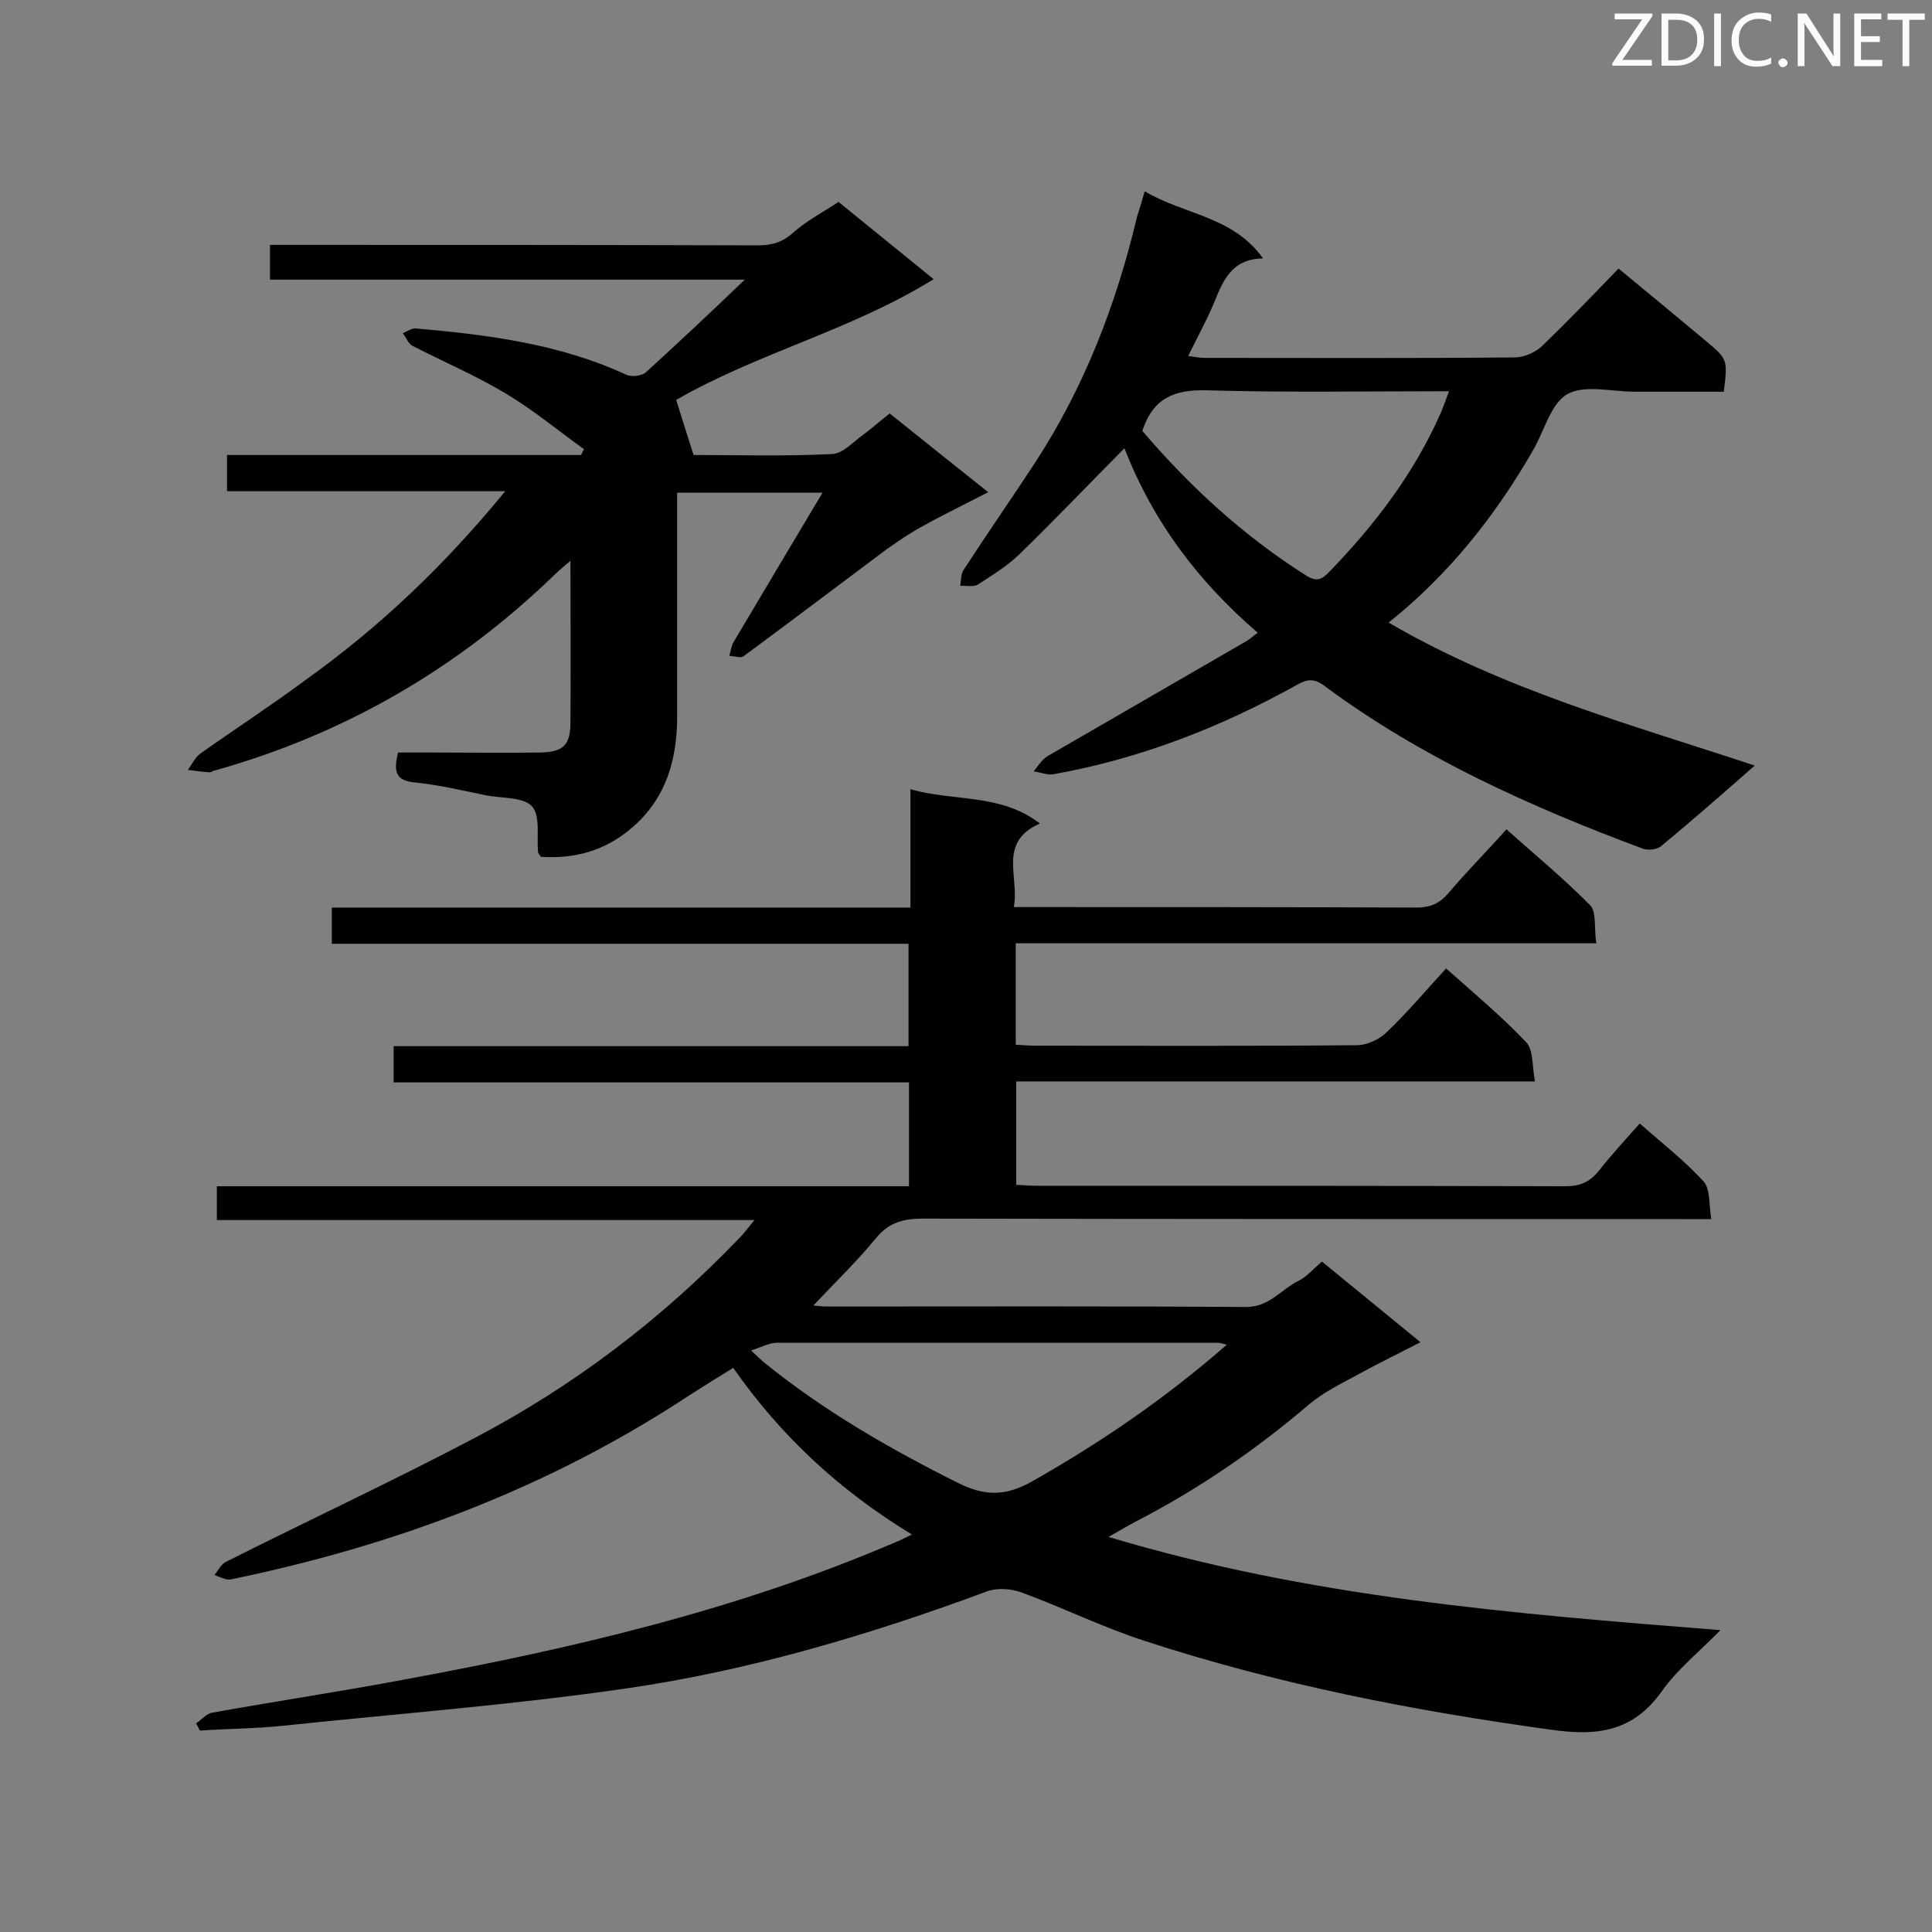
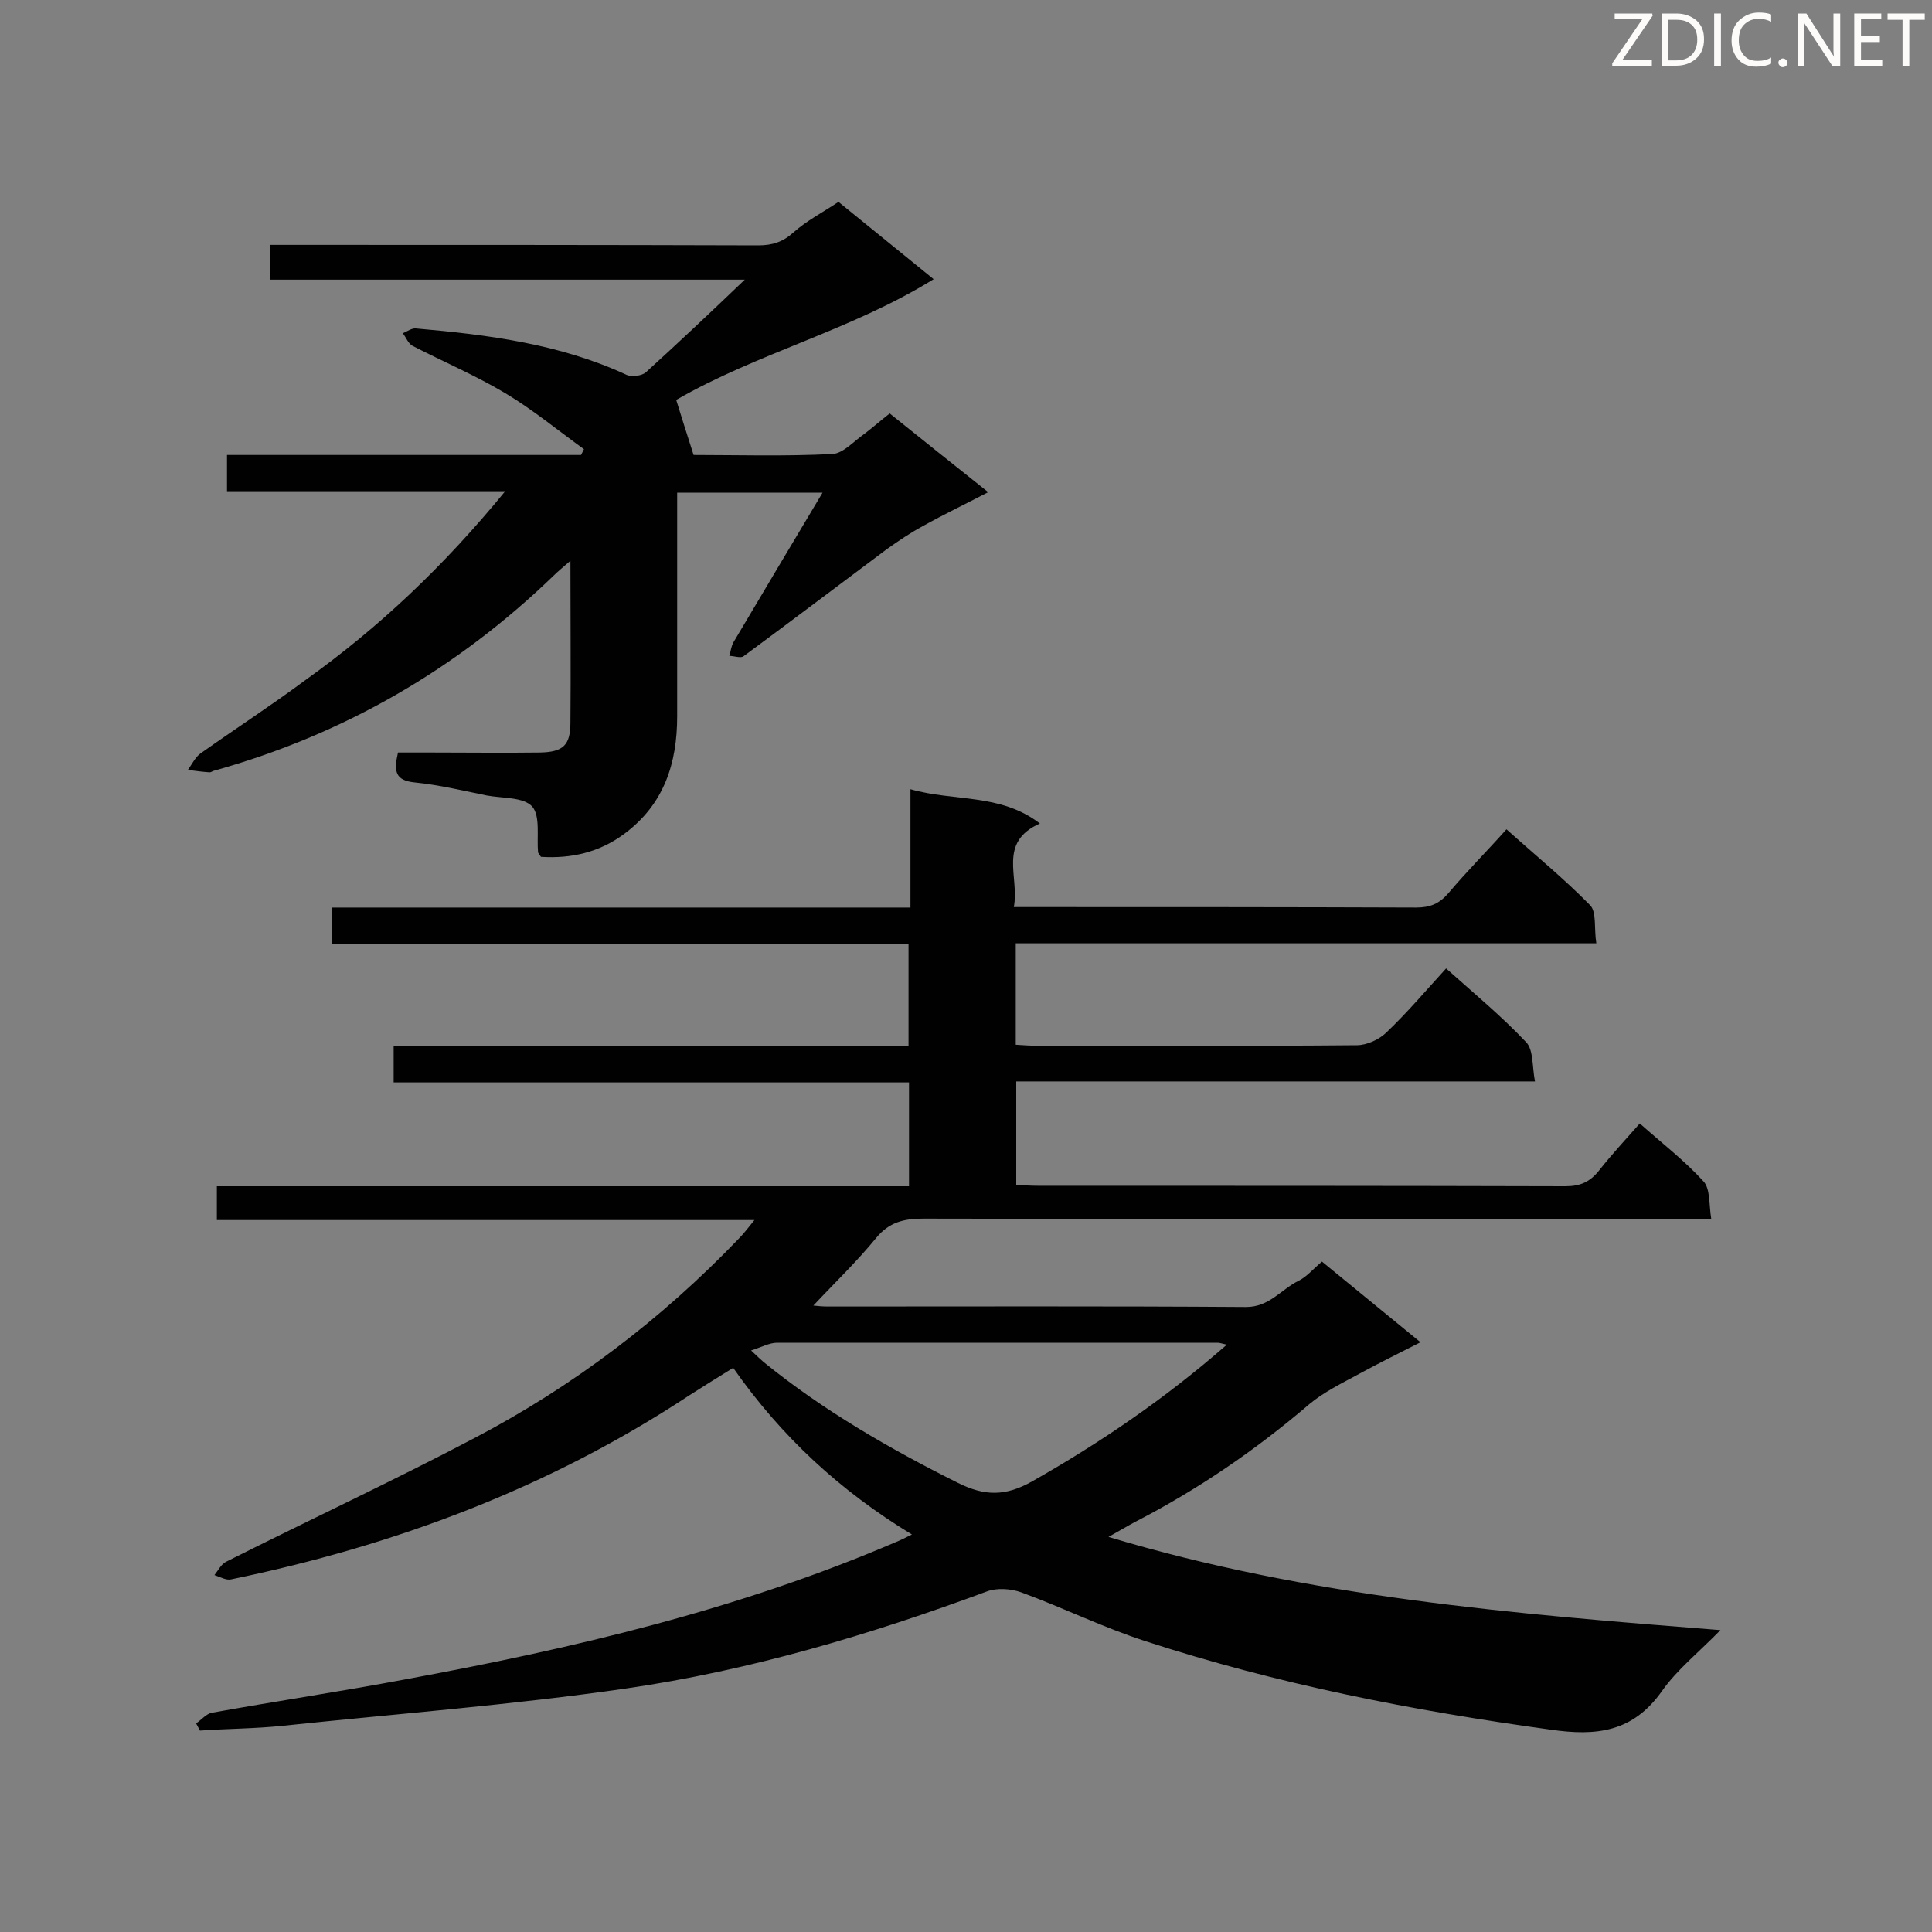
<svg xmlns="http://www.w3.org/2000/svg" enable-background="new 0 0 400 400" viewBox="0 0 400 400">
  <rect x="0" y="0" width="400" height="400" fill="#808080" stroke="none" />
  <path d="m188.2 245.6c0-7.3 0-14.2 0-21.5-35.6 0-71 0-106.7 0 0-2.6 0-4.9 0-7.5h106.6c0-7.2 0-14 0-21.2-39.8 0-79.4 0-119.4 0 0-2.6 0-4.8 0-7.5h119.8c0-8.2 0-16 0-24.5 9.1 2.6 18.6.8 26.8 7.1-8.8 3.9-4.2 11-5.4 17.3h4.5c26.3 0 52.6 0 78.8.1 2.9 0 4.8-.8 6.7-3 3.7-4.4 7.8-8.5 12-13.2 5.9 5.3 11.9 10.2 17.3 15.7 1.4 1.4.8 4.8 1.3 7.9-40.4 0-80.2 0-120.2 0v21c1.6.1 2.9.2 4.3.2 22.1 0 44.2.1 66.3-.1 2.1 0 4.7-1.2 6.2-2.7 4.3-4.1 8.1-8.6 12.3-13.2 5.7 5.1 11.5 9.9 16.6 15.3 1.5 1.6 1.2 5 1.8 8.1-36.2 0-71.6 0-107.4 0v21.4c1.5.1 3 .2 4.5.2 36.4 0 72.8 0 109.2.1 3.1 0 5.1-.9 7-3.3 2.6-3.3 5.4-6.3 8.4-9.7 4.6 4.1 9.3 7.7 13.2 12 1.4 1.5 1.1 4.7 1.6 7.8-2.5 0-4.2 0-5.9 0-52.4 0-104.8 0-157.2-.1-4 0-7.1.7-9.8 4-4 4.9-8.6 9.3-13 14 .9.1 1.9.2 3 .2 28.9 0 57.8-.1 86.6.1 4.8 0 7.2-3.6 10.8-5.4 1.7-.8 3.1-2.5 4.9-4 6.7 5.5 13.2 10.8 20.4 16.7-4.7 2.4-8.8 4.4-12.8 6.6-3.5 1.9-7.2 3.7-10.2 6.2-11.1 9.5-23.1 17.7-36.1 24.4-1.5.8-3 1.7-5.5 3.1 41.6 12.5 83.6 15.9 126.7 19.3-4.5 4.6-9 8.2-12.1 12.6-6 8.5-13.5 9.4-23.1 8-28.4-3.9-56.5-9.4-83.8-18.3-8.7-2.8-17-6.9-25.7-10.1-2.2-.8-5.1-1-7.2-.2-24.3 9-49.2 16.4-74.8 20.1-23.5 3.4-47.2 5.2-70.9 7.7-5.7.6-11.5.6-17.2 1-.3-.5-.5-1-.8-1.5 1.1-.7 2.1-2 3.3-2.2 13.3-2.4 26.7-4.4 40-6.9 34.7-6.4 68.9-14.4 101.5-28.4 1-.4 2-.9 3.4-1.6-14.8-9-27-20.2-37-34.5-3.1 1.9-6.1 3.8-9.1 5.7-29.1 19.2-61 31.1-94.9 38.1-1 .2-2.2-.5-3.4-.9.8-1 1.4-2.3 2.5-2.8 17.1-8.6 34.5-16.7 51.4-25.6 20.4-10.7 38.7-24.6 54.7-41.3 1-1 1.8-2.1 3.2-3.8-37.5 0-74.2 0-111.3 0 0-2.5 0-4.5 0-7zm65.8 32.8c-1.2-.3-1.6-.4-1.9-.4-30.4 0-60.8 0-91.2 0-1.6 0-3.2.9-5.4 1.6 1.4 1.3 2 1.9 2.6 2.4 12.3 10 26 17.9 40.2 25 5.6 2.8 9.9 2.8 15.4-.3 14.1-8 27.5-17.1 40.3-28.3z" fill="#010101" />
  <path d="m104.6 101.7c-19.9 0-38.6 0-57.6 0 0-2.6 0-4.8 0-7.5h73.3c.2-.4.4-.8.6-1.2-5.4-3.9-10.6-8.2-16.3-11.6-6.2-3.7-12.8-6.5-19.2-9.8-.9-.5-1.3-1.7-2-2.6.9-.4 1.9-1.1 2.7-1 14.9 1.3 29.8 3.2 43.6 9.6 1.1.5 3.2.2 4-.5 6.7-6.1 13.3-12.3 20.5-19.2-33.2 0-65.5 0-98.3 0 0-2.5 0-4.5 0-7.2h5c32 0 64.1 0 96.1.1 2.9 0 5.1-.7 7.3-2.7 2.7-2.4 6-4.1 9.3-6.3 6.4 5.2 12.7 10.3 19.7 16-17.1 10.6-36.5 15.3-53.3 25 1.1 3.5 2.2 7.1 3.6 11.4 8.9 0 18.8.3 28.7-.2 2.3-.1 4.5-2.7 6.7-4.2 1.7-1.3 3.3-2.7 5.2-4.2 6.6 5.3 13.1 10.5 20.4 16.3-4.8 2.5-9.2 4.6-13.5 7-2.6 1.4-5.1 3.1-7.5 4.8-9.9 7.4-19.8 14.9-29.7 22.2-.6.4-1.9-.1-2.9-.1.3-1 .4-2.1.9-2.9 6-10.1 12-20.2 18.4-30.9-10.4 0-19.9 0-30.1 0v4.7 41.6c0 9.7-2.7 18.2-10.9 24.3-5.2 3.9-11.1 5.2-17.3 4.8-.3-.4-.5-.7-.6-.9-.3-3.2.5-7.5-1.2-9.5-1.8-2-6.1-1.7-9.4-2.3-4.9-1-9.9-2.2-14.9-2.7-4.1-.4-4.4-2.3-3.5-6.2h6.9c7.5 0 15 .1 22.5 0 4.8-.1 6.3-1.5 6.3-6.2.1-10.8 0-21.6 0-33.5-1.6 1.4-2.6 2.2-3.5 3.1-20.1 19.4-43.5 32.9-70.4 40.4-.3.1-.5.3-.8.3-1.5-.1-3-.3-4.5-.5.8-1.1 1.5-2.6 2.6-3.4 7.2-5.1 14.6-9.9 21.6-15.1 15.4-11 28.8-23.7 41.5-39.2z" fill="#010101" />
-   <path d="m237 39.6c8.2 4.9 18.2 5.1 24.5 13.9-6.6.1-8.3 4.7-10.2 9.3-1.5 3.6-3.4 7-5.3 10.9 1.4.2 2.5.4 3.5.4 21.4 0 42.7.1 64.1-.1 1.9 0 4.2-1 5.6-2.3 5.3-5.1 10.4-10.4 15.9-16.1 6.2 5.1 12.1 10 18.1 15 4.5 3.8 4.5 3.8 3.7 10.5-6.1 0-12.2 0-18.4 0-4.8 0-10.4-1.5-14 .5-3.5 2-4.8 7.8-7.2 11.8-7.8 13.5-17.3 25.5-29.8 35.5 23.8 13.9 49.8 21 75.8 29.6-6.7 5.9-13 11.4-19.4 16.7-.8.7-2.7.9-3.8.5-23.3-8.7-45.8-18.8-65.9-33.7-2.1-1.6-3.6-1.4-5.7-.2-15.8 8.8-32.5 15.3-50.4 18.5-1.3.2-2.7-.4-4.1-.6.9-1.1 1.7-2.4 2.8-3.1 13.8-8 27.7-16 41.5-24 .6-.4 1.1-.9 2.1-1.6-12.2-10.5-21.6-22.8-27.6-38.2-7.6 7.7-14.6 15-21.9 22.1-2.5 2.4-5.5 4.2-8.4 6.1-.9.6-2.4.2-3.7.3.2-1.1.1-2.4.7-3.3 4.8-7.4 9.8-14.6 14.6-21.9 10.3-15.7 17-33 21.3-51.2.5-1.5.9-2.9 1.6-5.3zm-.5 49.6c9.8 11.5 21 21.8 34 30 2.1 1.3 3.2.8 4.7-.8 9.4-9.7 17.5-20.3 23-32.7.6-1.4 1.1-2.8 1.8-4.7-17.3 0-33.9.3-50.4-.2-6.4-.1-10.8 1.5-13.1 8.4z" fill="#010101" />
  <g fill="#fcfbfa">
    <path d="m342.2 3.2-6.3 9.2h6.1v1.2h-8.2v-.5l6.2-9.1h-5.7v-1.2h7.8v.4z" />
    <path d="m344 13.7v-10.9h3.1c1.6 0 3 .5 4.1 1.4 1.1 1 1.6 2.2 1.6 3.9s-.5 3-1.6 4-2.5 1.5-4.2 1.5h-3zm1.4-9.6v8.4h1.6c1.4 0 2.5-.4 3.2-1.1.8-.8 1.2-1.8 1.2-3.2s-.4-2.4-1.2-3.1-1.8-1-3.1-1z" />
    <path d="m356.3 2.8v10.9h-1.4v-10.9z" />
    <path d="m366.6 13.2c-.8.4-1.8.6-3 .6-1.6 0-2.8-.5-3.7-1.5s-1.4-2.3-1.4-3.9c0-1.7.5-3.2 1.6-4.2s2.4-1.6 4-1.6c1 0 1.9.1 2.6.4v1.5c-.8-.4-1.6-.6-2.6-.6-1.2 0-2.2.4-3 1.2s-1.1 1.9-1.1 3.3c0 1.3.4 2.3 1.1 3.1s1.6 1.1 2.8 1.1c1.1 0 2-.2 2.8-.7v1.3z" />
    <path d="m368.2 13c0-.3.1-.5.3-.6.2-.2.4-.3.6-.3.3 0 .5.1.7.3s.3.4.3.6-.1.5-.3.6c-.2.2-.4.3-.7.3s-.5-.1-.6-.3c-.2-.2-.3-.4-.3-.6z" />
    <path d="m381.1 13.7h-1.7l-5.5-8.4c-.2-.2-.3-.5-.4-.7 0 .2.1.8.1 1.5v7.6h-1.4v-10.9h1.8l5.3 8.3c.3.4.4.6.4.8 0-.3-.1-.8-.1-1.6v-7.5h1.4v10.9z" />
    <path d="m389.7 13.7h-5.8v-10.9h5.6v1.2h-4.2v3.5h3.9v1.2h-3.9v3.7h4.4z" />
    <path d="m398.4 4.1h-3.1v9.6h-1.4v-9.6h-3.1v-1.3h7.7v1.3z" />
  </g>
</svg>